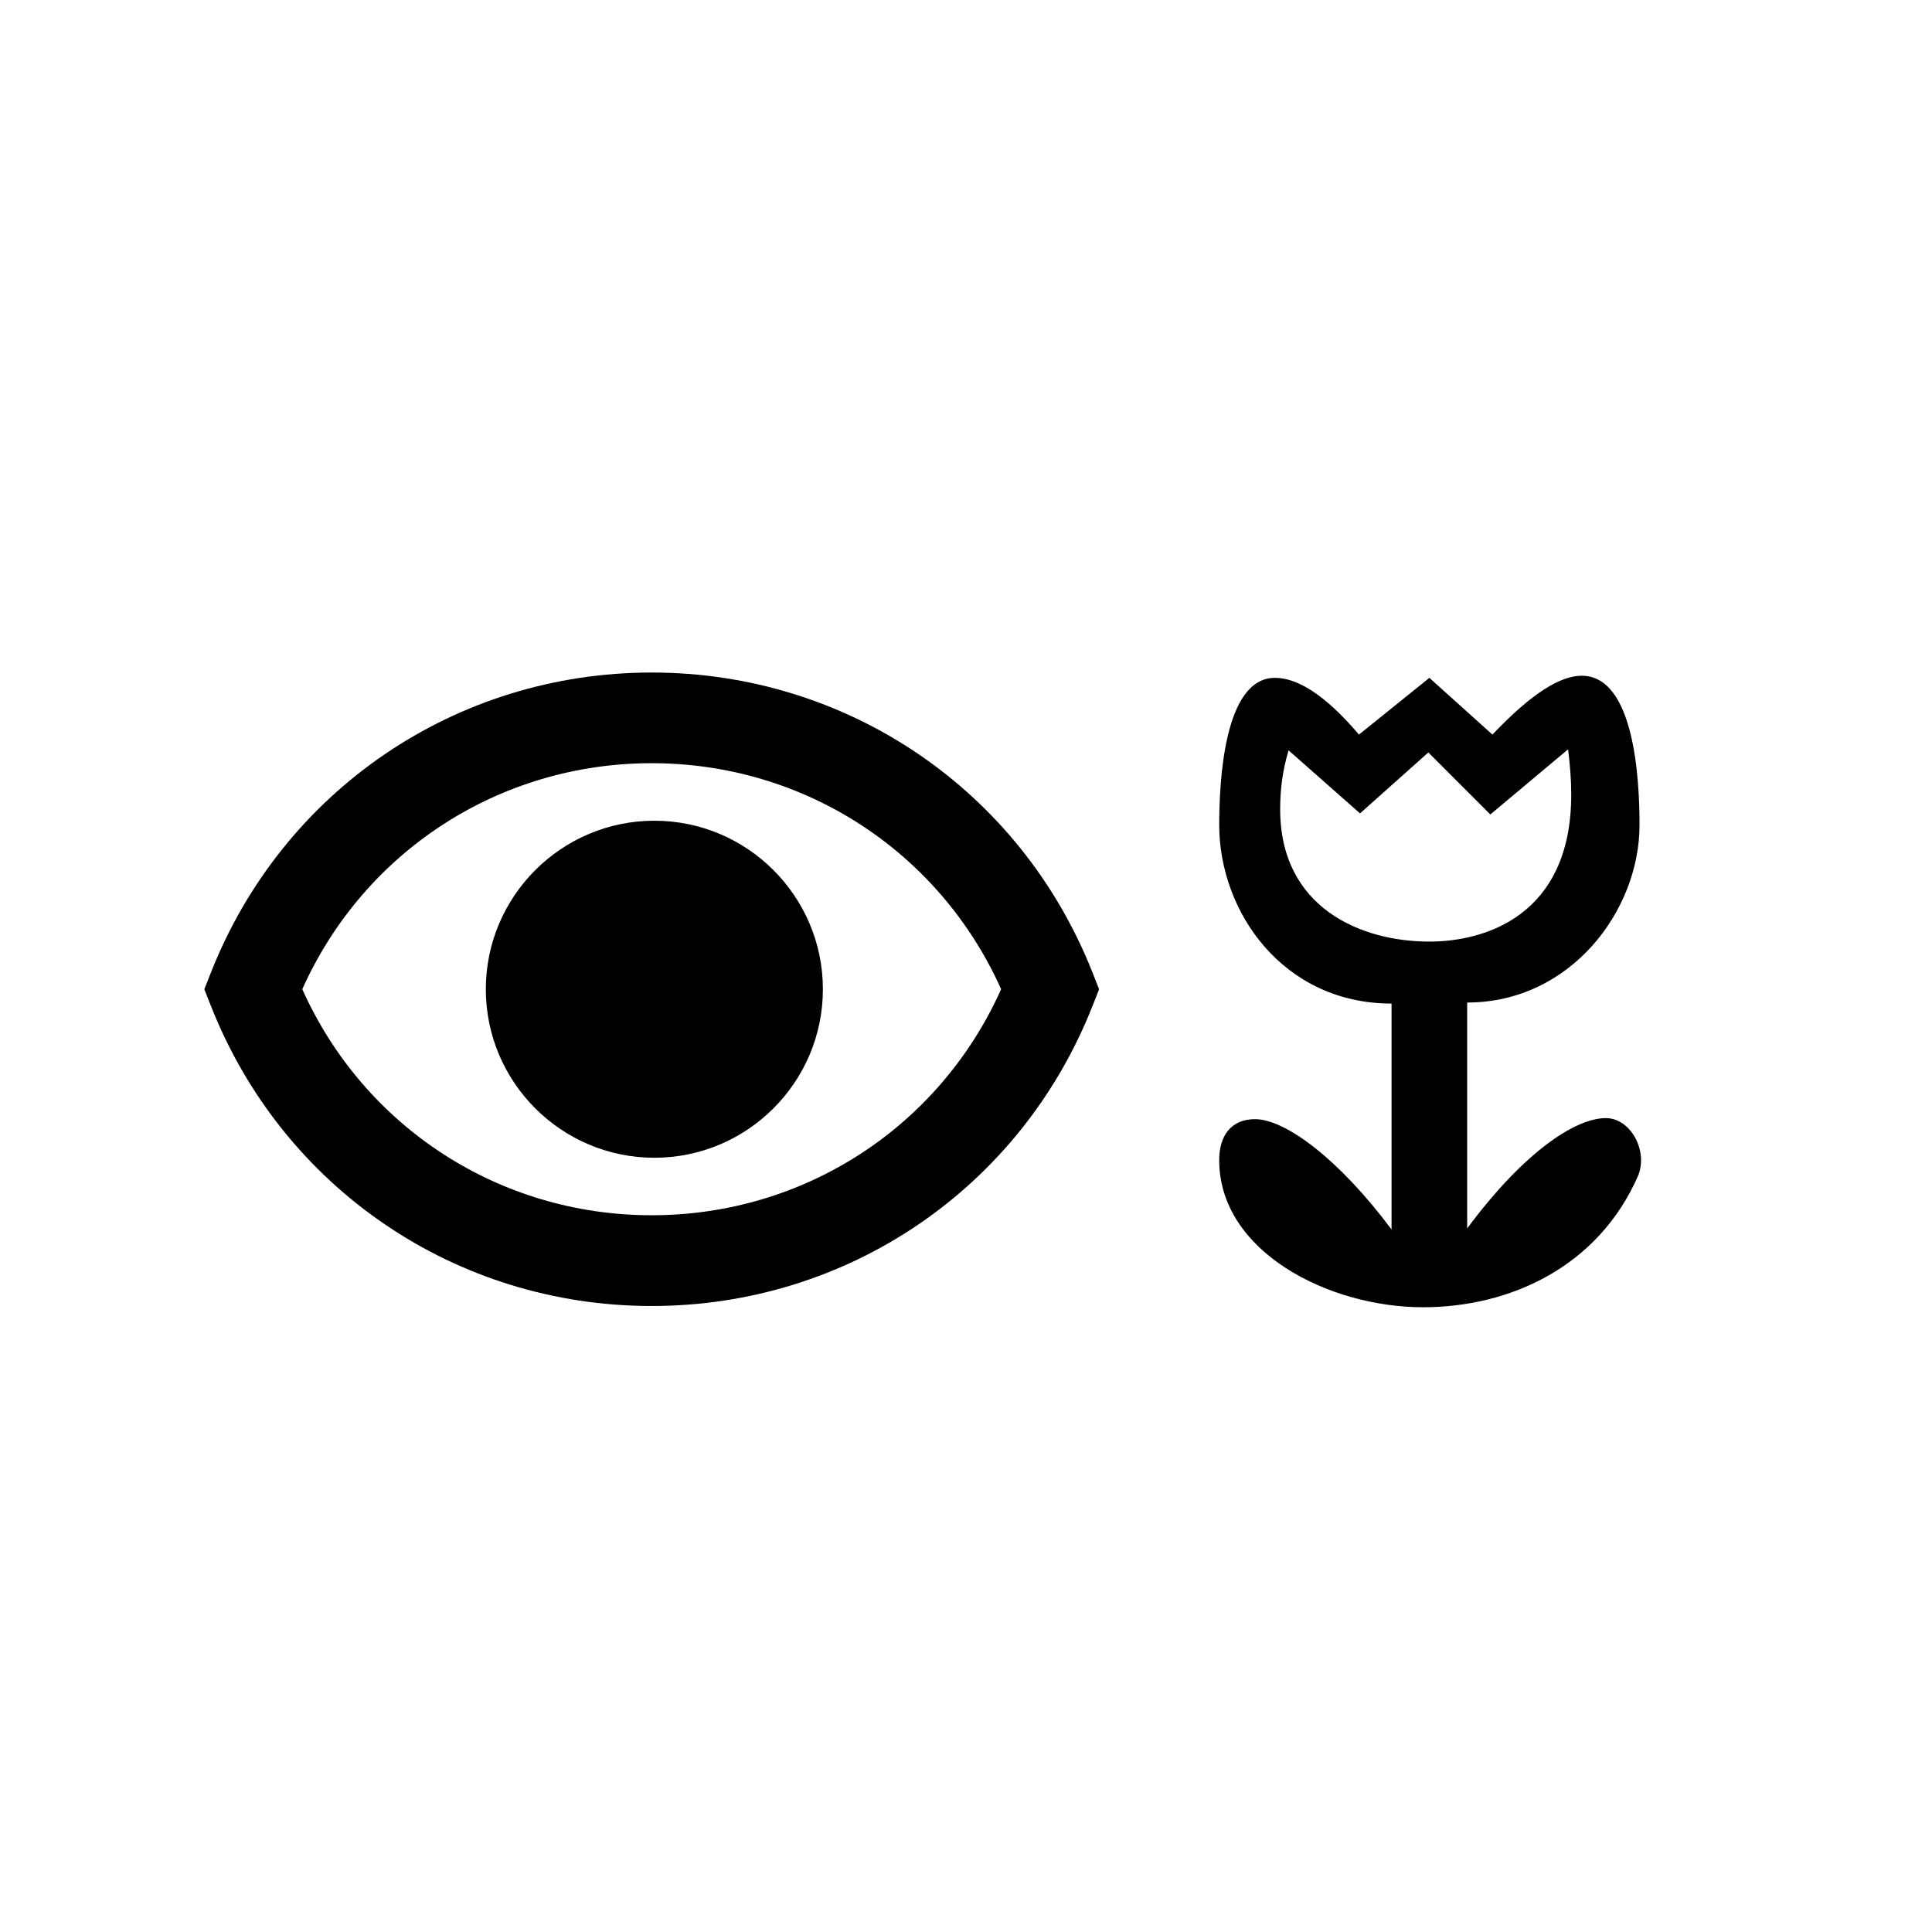
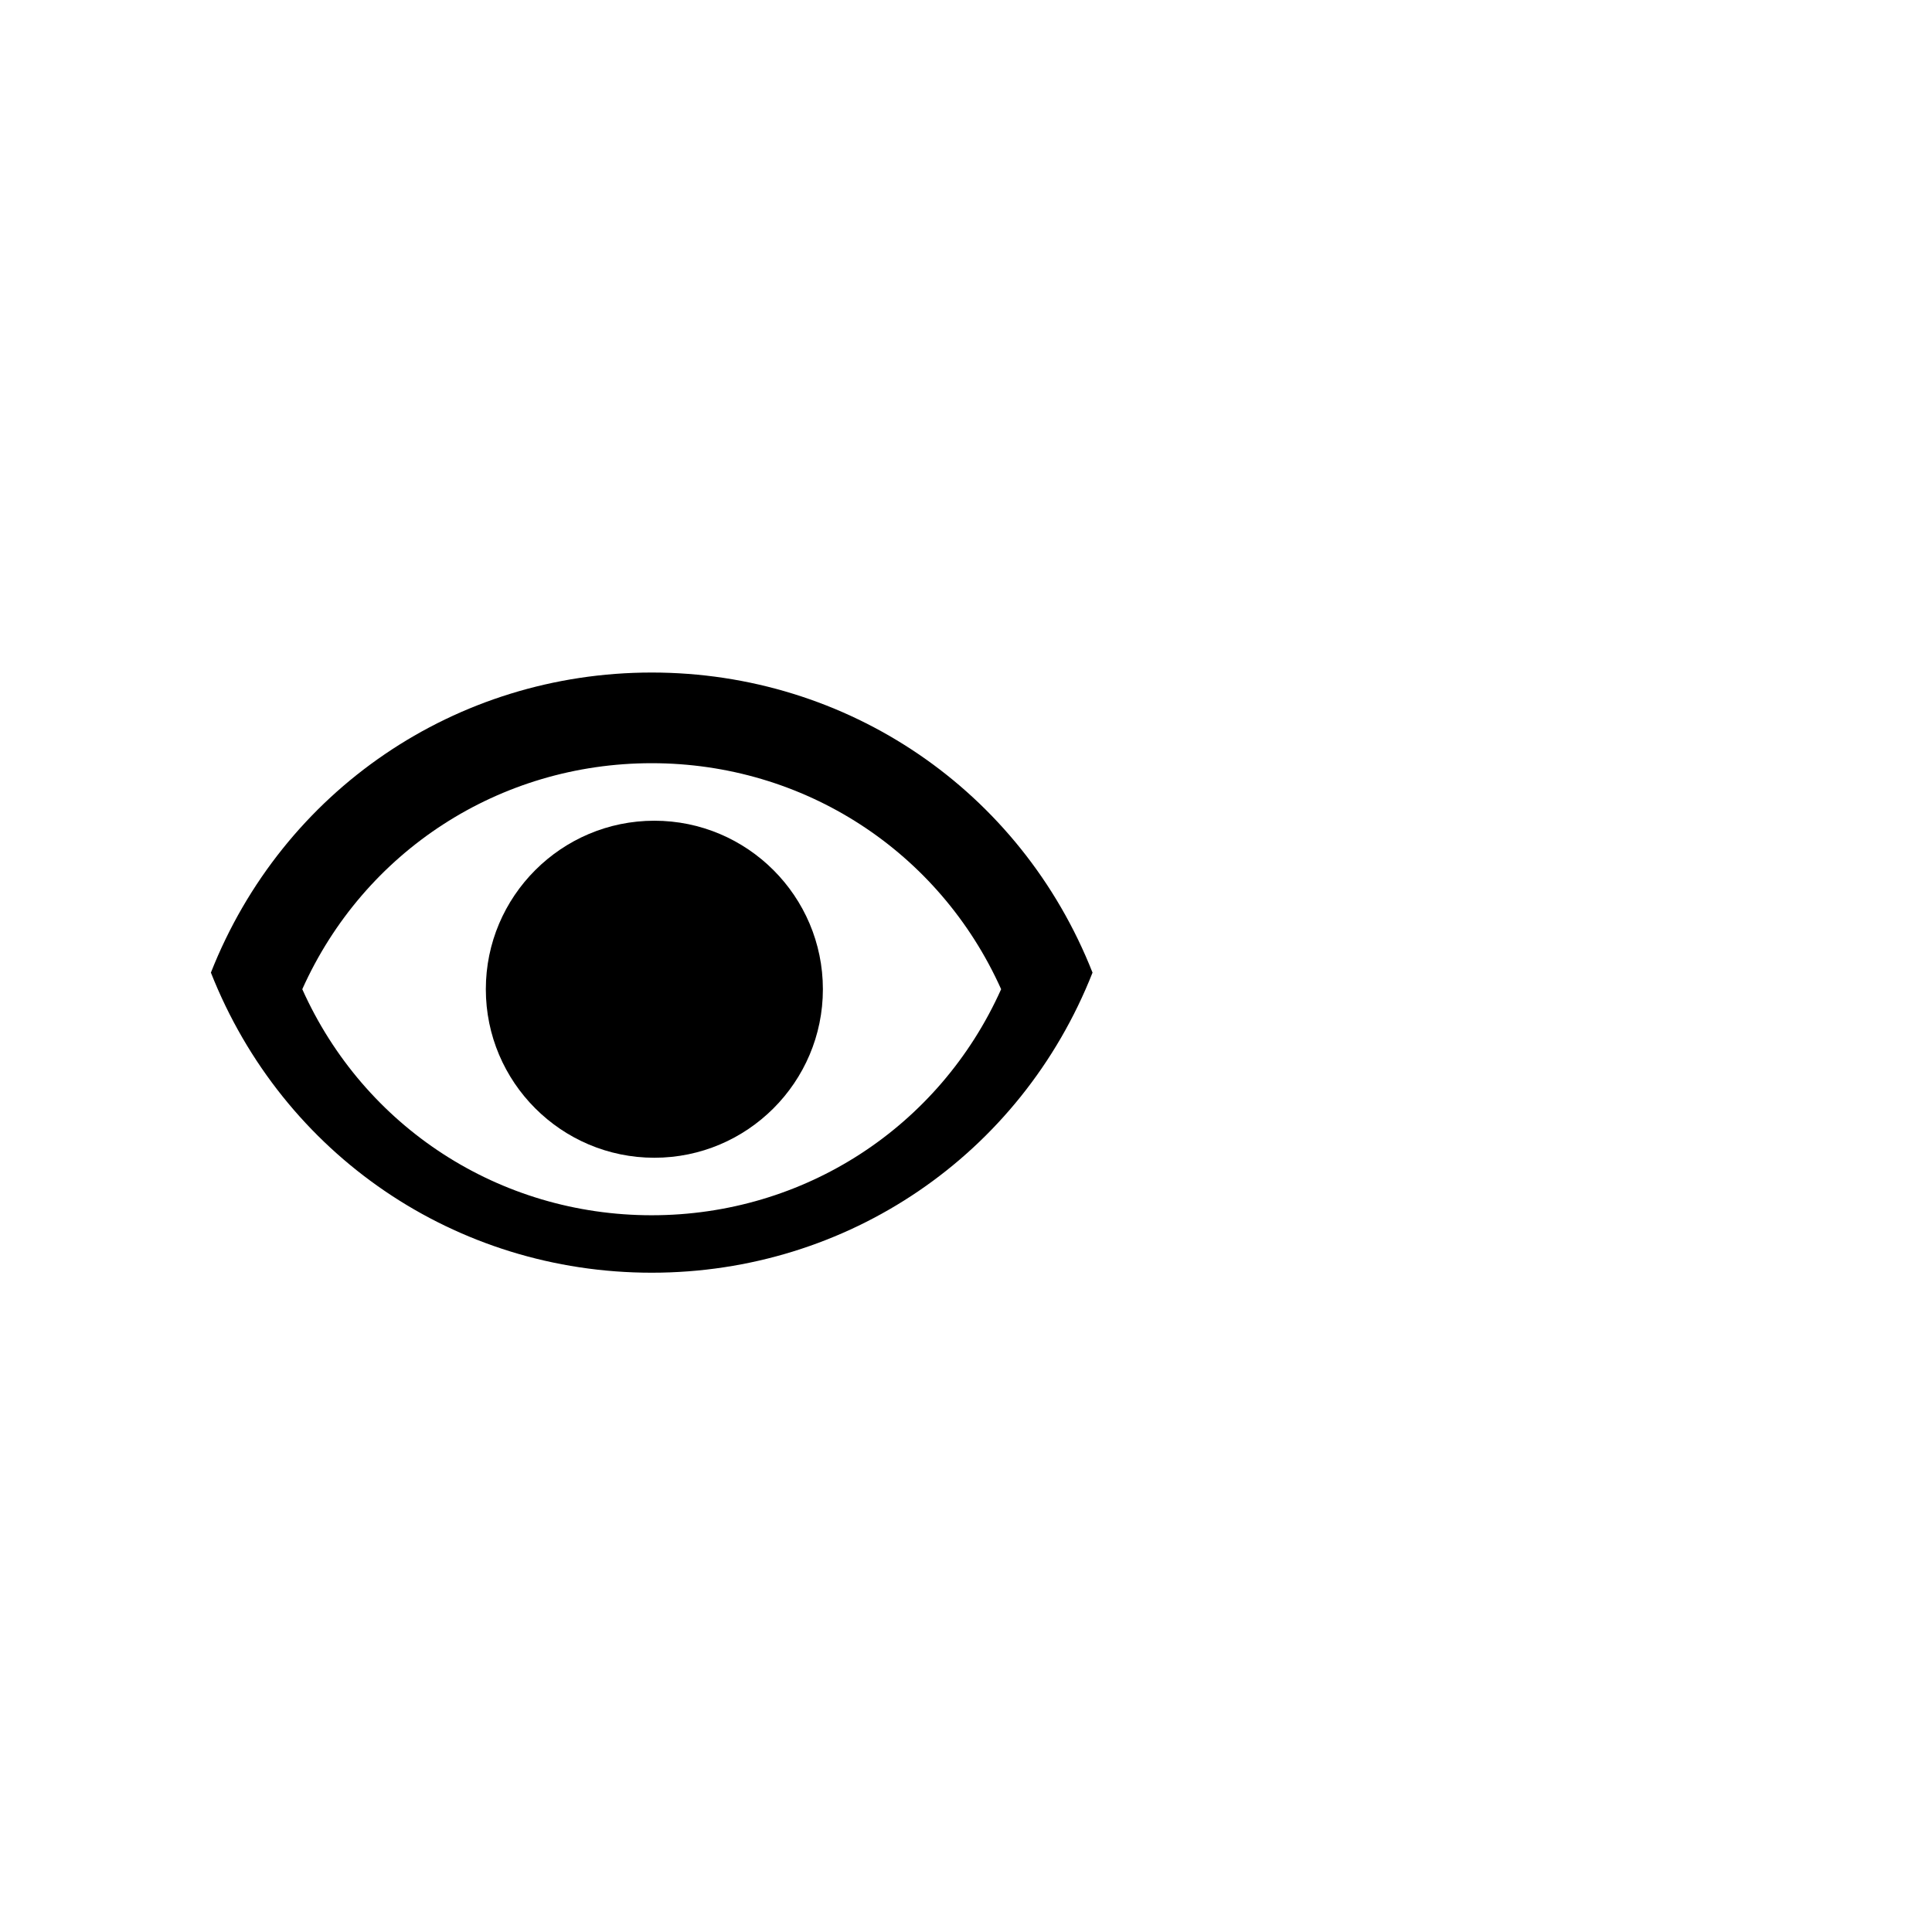
<svg xmlns="http://www.w3.org/2000/svg" fill="#000000" width="800px" height="800px" version="1.1" viewBox="144 144 512 512">
  <g>
-     <path d="m433.53 401.75c-19.062-48.309-64.91-79.523-116.82-79.523-51.91 0-97.766 31.215-116.82 79.523l-1.742 4.41 1.742 4.414c19.059 48.316 64.91 79.531 116.82 79.531s97.762-31.211 116.82-79.523l1.742-4.414zm-116.82 64.305c-40.371 0-76.215-23.355-92.602-59.906 16.391-36.547 52.234-59.895 92.602-59.895 40.367 0.004 76.219 23.355 92.602 59.898-16.387 36.559-52.23 59.902-92.602 59.902z" />
+     <path d="m433.53 401.75c-19.062-48.309-64.91-79.523-116.82-79.523-51.91 0-97.766 31.215-116.82 79.523c19.059 48.316 64.91 79.531 116.82 79.531s97.762-31.211 116.82-79.523l1.742-4.414zm-116.82 64.305c-40.371 0-76.215-23.355-92.602-59.906 16.391-36.547 52.234-59.895 92.602-59.895 40.367 0.004 76.219 23.355 92.602 59.898-16.387 36.559-52.23 59.902-92.602 59.902z" />
    <path d="m317.41 361.5c-24.625 0-44.66 20.031-44.66 44.66 0 24.625 20.031 44.656 44.66 44.656s44.664-20.031 44.664-44.656c0-24.629-20.031-44.66-44.664-44.66z" />
-     <path d="m532.82 409.68c27.293 0 45.672-24.227 45.672-47.059 0-12.25-1.391-39.543-15.316-39.543-5.57 0-13.09 4.457-23.668 15.594l-16.707-15.035-18.66 15.035c-9.469-11.137-16.707-15.035-22.277-15.035-13.645 0-14.758 28.125-14.758 38.984 0 23.113 16.984 47.336 45.668 47.336v59.871c-13.926-18.66-28.129-29.238-36.203-29.238-6.129 0-9.469 4.176-9.469 10.859 0.004 24.227 28.965 38.988 54.027 38.988 22.832 0 46.5-10.582 57.082-35.086 2.508-6.684-2.227-15.039-8.633-15.039-8.633 0-22.555 10.023-36.758 29.242zm-10.02-16.148c-18.102 0-39.543-8.914-39.543-35.086 0-5.012 0.559-10.023 2.231-15.594l18.934 16.707 18.102-16.152 16.43 16.434 20.605-17.266c0.555 4.457 0.836 8.355 0.836 11.973-0.004 32.301-23.113 38.984-37.594 38.984z" />
  </g>
</svg>